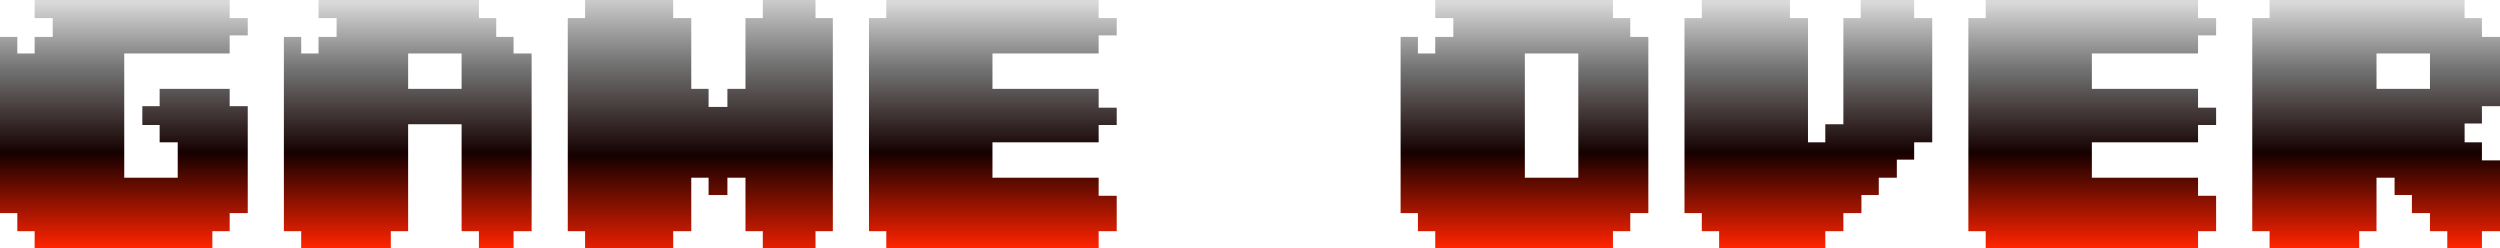
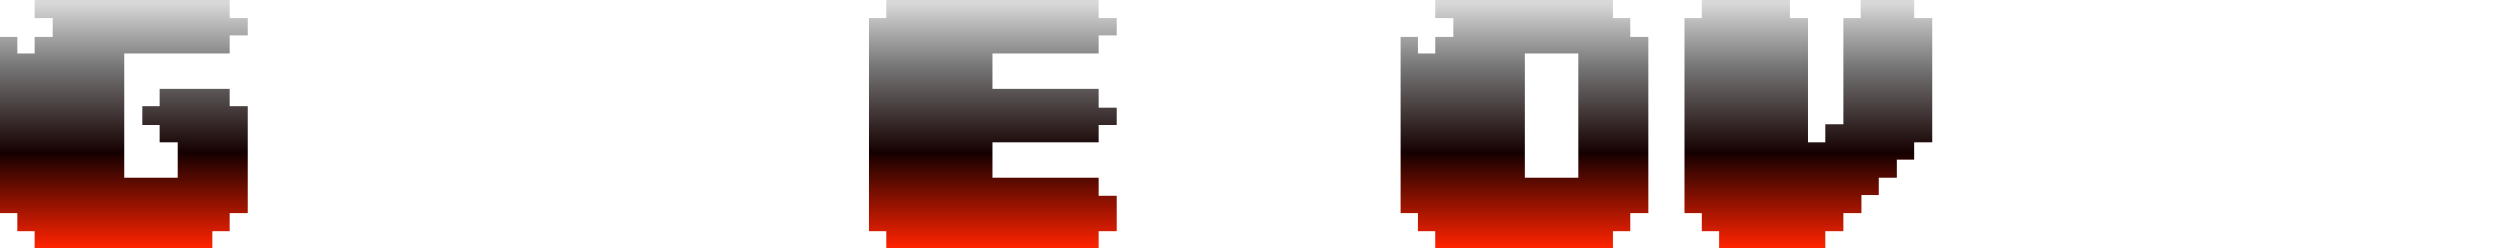
<svg xmlns="http://www.w3.org/2000/svg" height="16.5px" width="166.0px">
  <g transform="matrix(1.0, 0.0, 0.0, 1.0, 0.0, 0.0)">
-     <path d="M161.35 5.9 L161.35 3.55 157.8 3.55 157.8 5.9 161.35 5.9 M164.8 1.2 L164.8 2.45 166.0 2.45 166.0 7.05 164.8 7.05 164.8 8.2 163.65 8.2 163.65 9.45 164.8 9.45 164.8 10.65 166.0 10.65 166.0 15.35 164.8 15.35 164.8 16.5 162.5 16.5 162.5 15.35 161.35 15.35 161.35 14.15 160.15 14.15 160.15 12.95 159.0 12.95 159.0 11.8 157.8 11.8 157.8 15.35 156.65 15.35 156.65 16.5 150.7 16.5 150.7 15.35 149.55 15.35 149.55 1.2 150.7 1.2 150.7 0.0 163.65 0.0 163.65 1.2 164.8 1.2" fill="url(#gradient0)" fill-rule="evenodd" stroke="none" />
-     <path d="M147.15 1.2 L147.15 2.35 145.95 2.35 145.95 3.55 138.9 3.55 138.9 5.9 145.95 5.9 145.95 7.15 147.15 7.15 147.15 8.3 145.95 8.3 145.95 9.45 138.9 9.45 138.9 11.8 145.95 11.8 145.95 13.0 147.15 13.0 147.15 15.35 145.95 15.35 145.95 16.5 131.85 16.5 131.85 15.35 130.7 15.35 130.7 1.2 131.85 1.2 131.85 0.0 145.95 0.0 145.95 1.2 147.15 1.2" fill="url(#gradient1)" fill-rule="evenodd" stroke="none" />
    <path d="M123.55 1.2 L123.55 0.0 127.1 0.0 127.1 1.2 128.3 1.2 128.3 9.45 127.1 9.45 127.1 10.6 125.95 10.6 125.95 11.8 124.75 11.8 124.75 12.95 123.6 12.95 123.6 14.15 122.4 14.15 122.4 15.35 121.2 15.35 121.2 16.5 114.15 16.5 114.15 15.35 113.0 15.35 113.0 14.15 111.85 14.15 111.85 1.2 113.0 1.2 113.0 0.0 118.85 0.0 118.85 1.2 120.05 1.2 120.05 9.45 121.2 9.45 121.2 8.25 122.4 8.25 122.4 1.2 123.55 1.2" fill="url(#gradient2)" fill-rule="evenodd" stroke="none" />
    <path d="M107.1 0.0 L107.1 1.2 108.25 1.2 108.25 2.45 109.45 2.45 109.45 14.15 108.25 14.15 108.25 15.35 107.1 15.35 107.1 16.5 95.3 16.5 95.3 15.35 94.15 15.35 94.15 14.15 93.0 14.15 93.0 2.45 94.15 2.45 94.15 3.55 95.3 3.55 95.3 2.45 96.5 2.45 96.5 1.2 95.3 1.2 95.3 0.0 107.1 0.0 M104.8 3.55 L101.25 3.55 101.25 11.8 104.8 11.8 104.8 3.55" fill="url(#gradient3)" fill-rule="evenodd" stroke="none" />
    <path d="M74.15 1.2 L74.15 2.35 72.95 2.35 72.95 3.55 65.9 3.55 65.9 5.9 72.95 5.9 72.95 7.15 74.15 7.15 74.15 8.3 72.95 8.3 72.95 9.45 65.9 9.45 65.9 11.8 72.95 11.8 72.95 13.0 74.15 13.0 74.15 15.35 72.95 15.35 72.95 16.5 58.85 16.5 58.85 15.35 57.7 15.35 57.7 1.2 58.85 1.2 58.85 0.0 72.95 0.0 72.95 1.2 74.15 1.2" fill="url(#gradient4)" fill-rule="evenodd" stroke="none" />
-     <path d="M54.15 0.0 L54.15 1.2 55.3 1.2 55.3 15.35 54.15 15.35 54.15 16.5 50.65 16.5 50.65 15.35 49.5 15.35 49.5 11.8 48.3 11.8 48.3 12.95 47.05 12.95 47.05 11.8 45.9 11.8 45.9 15.35 44.7 15.35 44.7 16.5 38.85 16.5 38.85 15.35 37.7 15.35 37.7 1.2 38.85 1.2 38.85 0.0 44.7 0.0 44.7 1.2 45.9 1.2 45.9 5.9 47.05 5.9 47.05 7.1 48.3 7.1 48.3 5.9 49.5 5.9 49.5 1.2 50.65 1.2 50.65 0.0 54.15 0.0" fill="url(#gradient5)" fill-rule="evenodd" stroke="none" />
-     <path d="M34.1 3.55 L35.3 3.55 35.3 15.35 34.1 15.35 34.1 16.5 31.8 16.5 31.8 15.35 30.65 15.35 30.65 8.25 27.1 8.25 27.1 15.35 25.95 15.35 25.95 16.5 20.0 16.5 20.0 15.35 18.85 15.35 18.85 2.45 20.0 2.45 20.0 3.55 21.15 3.55 21.15 2.45 22.35 2.45 22.35 1.2 21.15 1.2 21.15 0.0 31.8 0.0 31.8 1.2 32.95 1.2 32.95 2.45 34.1 2.45 34.1 3.55 M30.65 5.9 L30.65 3.55 27.1 3.55 27.1 5.9 30.65 5.9" fill="url(#gradient6)" fill-rule="evenodd" stroke="none" />
    <path d="M15.25 0.0 L15.25 1.2 16.45 1.2 16.45 2.35 15.25 2.35 15.25 3.55 8.25 3.55 8.25 11.8 11.8 11.8 11.8 9.45 10.6 9.45 10.6 8.3 9.45 8.3 9.45 7.05 10.6 7.05 10.6 5.9 15.25 5.9 15.25 7.05 16.45 7.05 16.45 14.15 15.25 14.15 15.25 15.35 14.1 15.35 14.1 16.5 2.3 16.5 2.3 15.35 1.15 15.35 1.15 14.15 0.0 14.15 0.0 2.45 1.15 2.45 1.15 3.55 2.3 3.55 2.3 2.45 3.5 2.45 3.5 1.2 2.3 1.2 2.3 0.0 15.25 0.0" fill="url(#gradient7)" fill-rule="evenodd" stroke="none" />
  </g>
  <defs>
    <linearGradient gradientTransform="matrix(0.0, 0.01, -0.01, 0.0, 157.75, 8.25)" gradientUnits="userSpaceOnUse" id="gradient0" spreadMethod="pad" x1="-819.2" x2="819.2">
      <stop offset="0.008" stop-color="#d9d9d9" />
      <stop offset="0.263" stop-color="#777777" />
      <stop offset="0.616" stop-color="#150000" />
      <stop offset="1.0" stop-color="#ff2300" />
    </linearGradient>
    <linearGradient gradientTransform="matrix(0.0, 0.01, -0.01, 0.0, 138.9, 8.25)" gradientUnits="userSpaceOnUse" id="gradient1" spreadMethod="pad" x1="-819.2" x2="819.2">
      <stop offset="0.008" stop-color="#d9d9d9" />
      <stop offset="0.263" stop-color="#777777" />
      <stop offset="0.616" stop-color="#150000" />
      <stop offset="1.0" stop-color="#ff2300" />
    </linearGradient>
    <linearGradient gradientTransform="matrix(0.0, 0.01, -0.01, 0.0, 120.05, 8.25)" gradientUnits="userSpaceOnUse" id="gradient2" spreadMethod="pad" x1="-819.2" x2="819.2">
      <stop offset="0.008" stop-color="#d9d9d9" />
      <stop offset="0.263" stop-color="#777777" />
      <stop offset="0.616" stop-color="#150000" />
      <stop offset="1.0" stop-color="#ff2300" />
    </linearGradient>
    <linearGradient gradientTransform="matrix(0.0, 0.01, -0.01, 0.0, 101.2, 8.25)" gradientUnits="userSpaceOnUse" id="gradient3" spreadMethod="pad" x1="-819.2" x2="819.2">
      <stop offset="0.008" stop-color="#d9d9d9" />
      <stop offset="0.263" stop-color="#777777" />
      <stop offset="0.616" stop-color="#150000" />
      <stop offset="1.0" stop-color="#ff2300" />
    </linearGradient>
    <linearGradient gradientTransform="matrix(0.0, 0.01, -0.01, 0.0, 65.9, 8.25)" gradientUnits="userSpaceOnUse" id="gradient4" spreadMethod="pad" x1="-819.2" x2="819.2">
      <stop offset="0.008" stop-color="#d9d9d9" />
      <stop offset="0.263" stop-color="#777777" />
      <stop offset="0.616" stop-color="#150000" />
      <stop offset="1.0" stop-color="#ff2300" />
    </linearGradient>
    <linearGradient gradientTransform="matrix(0.0, 0.011, -0.01, 0.0, 46.5, 8.25)" gradientUnits="userSpaceOnUse" id="gradient5" spreadMethod="pad" x1="-819.2" x2="819.2">
      <stop offset="0.008" stop-color="#d9d9d9" />
      <stop offset="0.263" stop-color="#777777" />
      <stop offset="0.616" stop-color="#150000" />
      <stop offset="1.0" stop-color="#ff2300" />
    </linearGradient>
    <linearGradient gradientTransform="matrix(0.0, 0.01, -0.01, 0.0, 27.05, 8.25)" gradientUnits="userSpaceOnUse" id="gradient6" spreadMethod="pad" x1="-819.2" x2="819.2">
      <stop offset="0.008" stop-color="#d9d9d9" />
      <stop offset="0.263" stop-color="#777777" />
      <stop offset="0.616" stop-color="#150000" />
      <stop offset="1.0" stop-color="#ff2300" />
    </linearGradient>
    <linearGradient gradientTransform="matrix(0.0, 0.01, -0.01, 0.0, 8.2, 8.25)" gradientUnits="userSpaceOnUse" id="gradient7" spreadMethod="pad" x1="-819.2" x2="819.2">
      <stop offset="0.008" stop-color="#d9d9d9" />
      <stop offset="0.263" stop-color="#777777" />
      <stop offset="0.616" stop-color="#150000" />
      <stop offset="1.0" stop-color="#ff2300" />
    </linearGradient>
  </defs>
</svg>